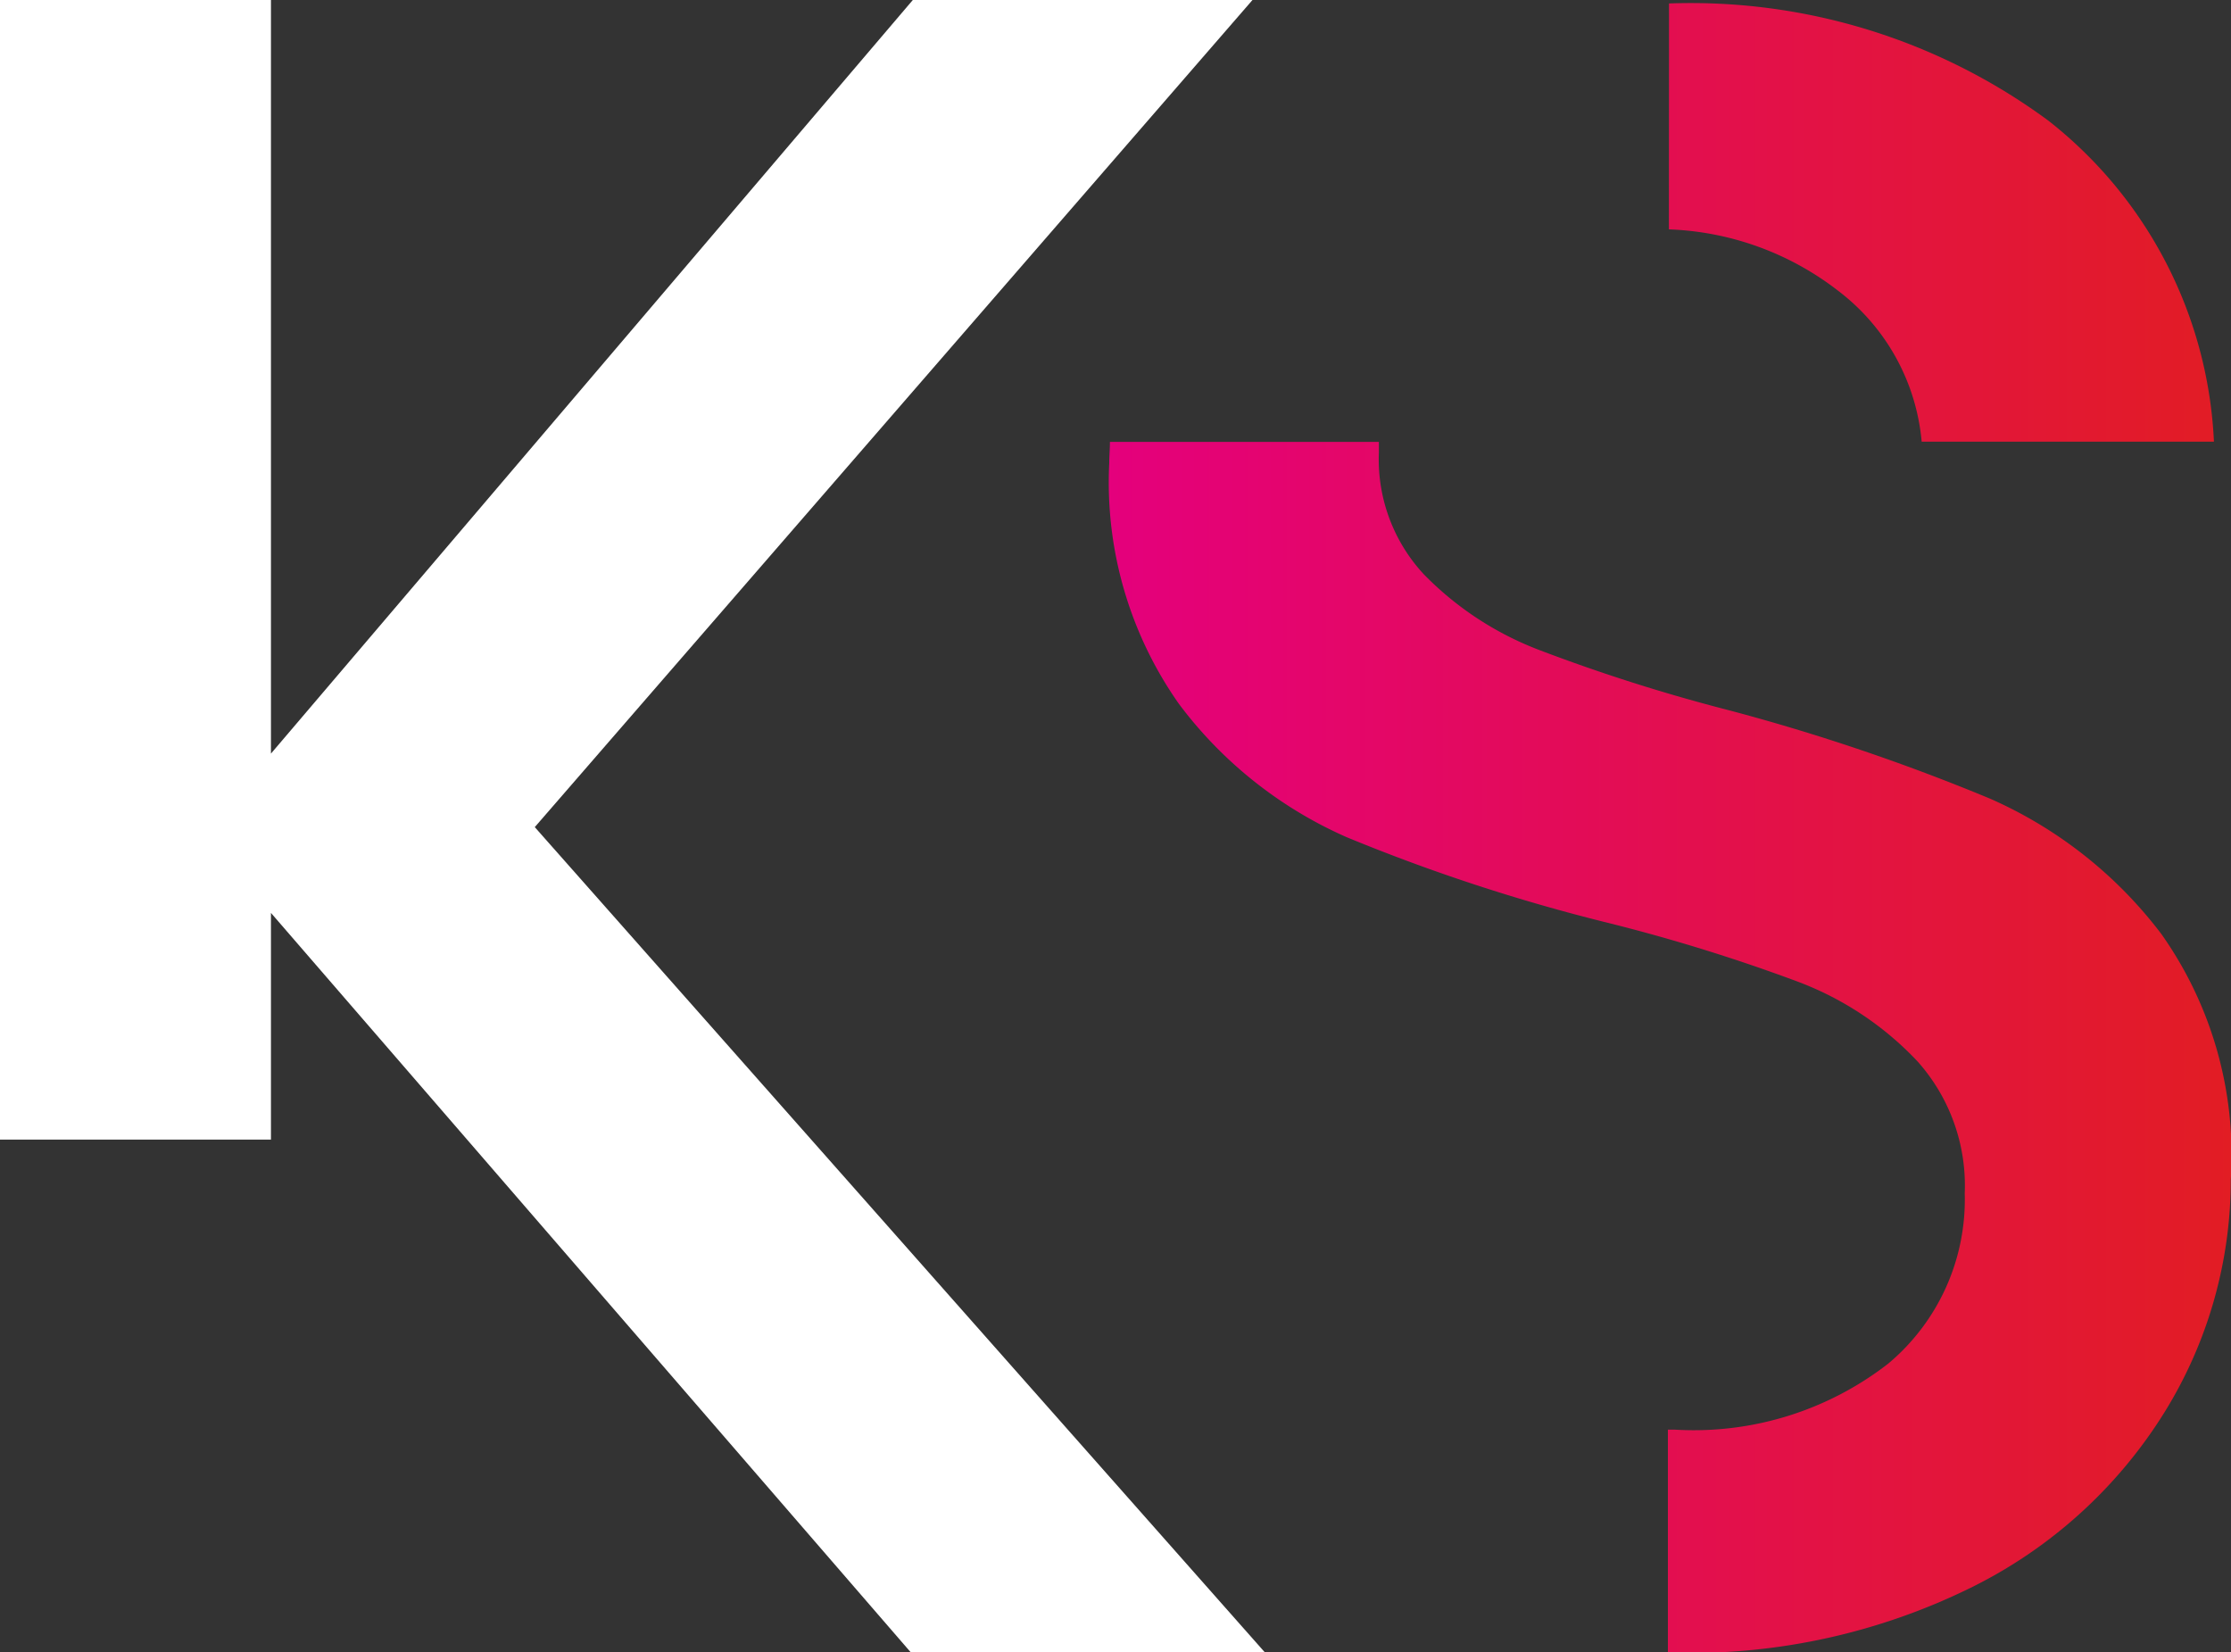
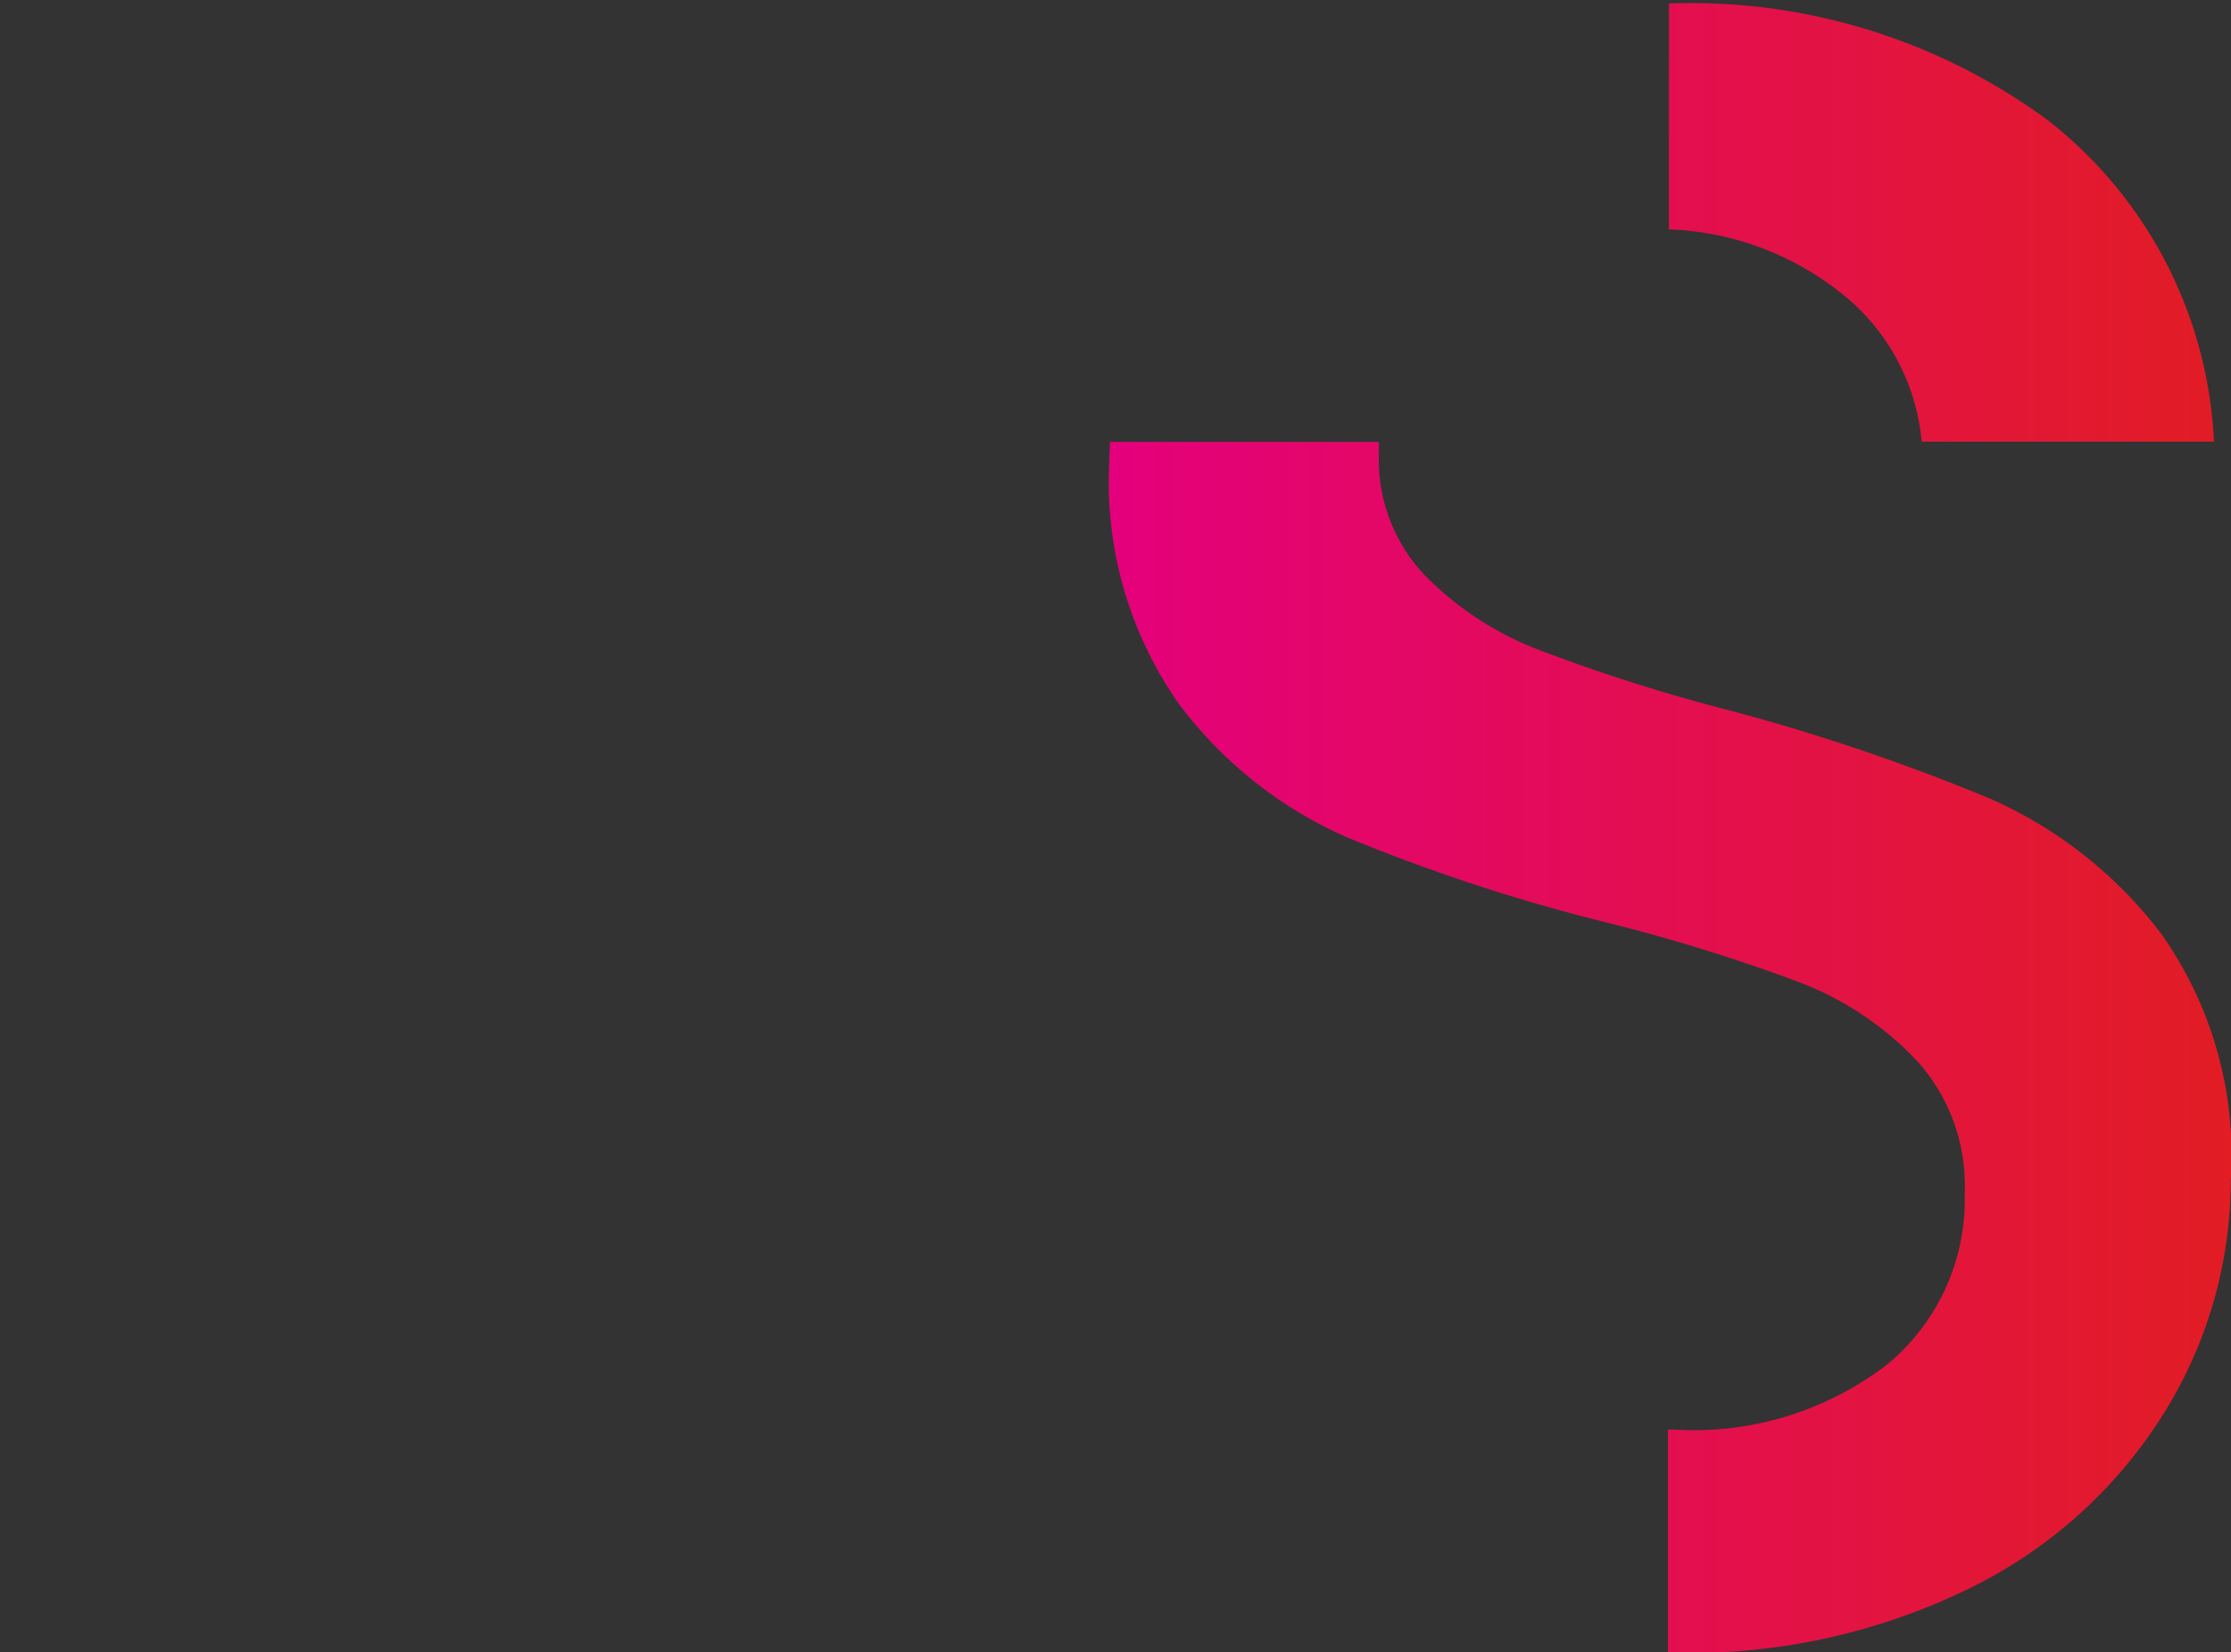
<svg xmlns="http://www.w3.org/2000/svg" id="layout" width="20" height="14.809" viewBox="0 0 20 14.809">
  <rect x="0" y="0" width="20" height="14.809" fill="#333333" stroke="none" />
  <defs>
    <linearGradient id="linear-gradient" x1="0.001" y1="0.5" x2="1.001" y2="0.5" gradientUnits="objectBoundingBox">
      <stop offset="0" stop-color="#e4007c" />
      <stop offset="1" stop-color="#e21e20" />
    </linearGradient>
  </defs>
  <path id="Path_19" data-name="Path 19" d="M328.115,1a5.4,5.4,0,0,1,3.4,1.05A3.88,3.88,0,0,1,333,4.928h-2.62a1.912,1.912,0,0,0-.748-1.352,2.629,2.629,0,0,0-1.518-.551Zm4.415,8.343a3.893,3.893,0,0,0-1.539-1.216,18.335,18.335,0,0,0-2.337-.791,15.965,15.965,0,0,1-1.706-.542,2.875,2.875,0,0,1-1.028-.674,1.512,1.512,0,0,1-.406-1.09c0-.037,0-.068,0-.1h-2.411c0,.062-.006.123-.006.188a3.448,3.448,0,0,0,.625,2.161,3.776,3.776,0,0,0,1.505,1.195,16.545,16.545,0,0,0,2.3.757,15.845,15.845,0,0,1,1.755.542,2.85,2.85,0,0,1,1.059.708,1.67,1.67,0,0,1,.425,1.185,1.917,1.917,0,0,1-.687,1.527,2.842,2.842,0,0,1-1.912.591c-.022,0-.04,0-.062,0v2h.062a5.69,5.69,0,0,0,2.669-.591,4.257,4.257,0,0,0,1.724-1.57,3.956,3.956,0,0,0,.591-2.078A3.431,3.431,0,0,0,332.53,9.343Z" transform="translate(-313.153 -0.969)" fill="url(#linear-gradient)" />
-   <path id="Path_20" data-name="Path 20" d="M4.794,7.414,11.228,0H8.183L2.429,6.755V0H0V10.215H2.429V8.183l5.733,6.625h3.174Z" fill="#fff" />
</svg>